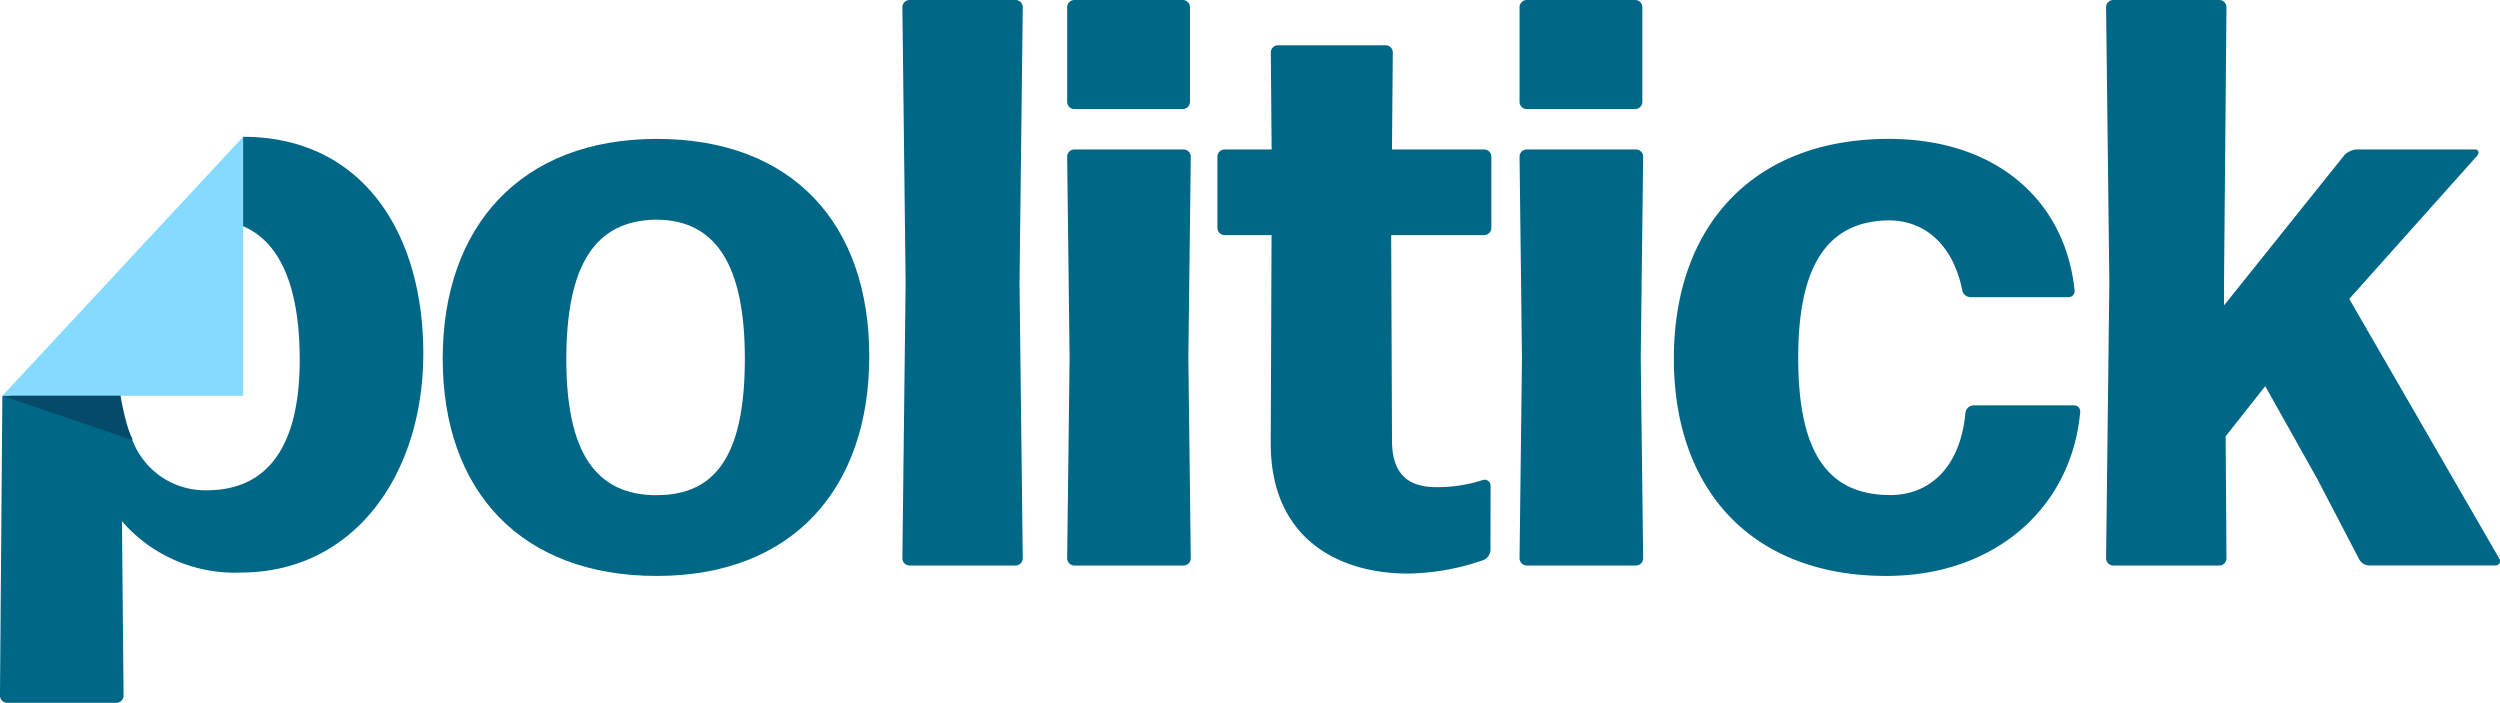
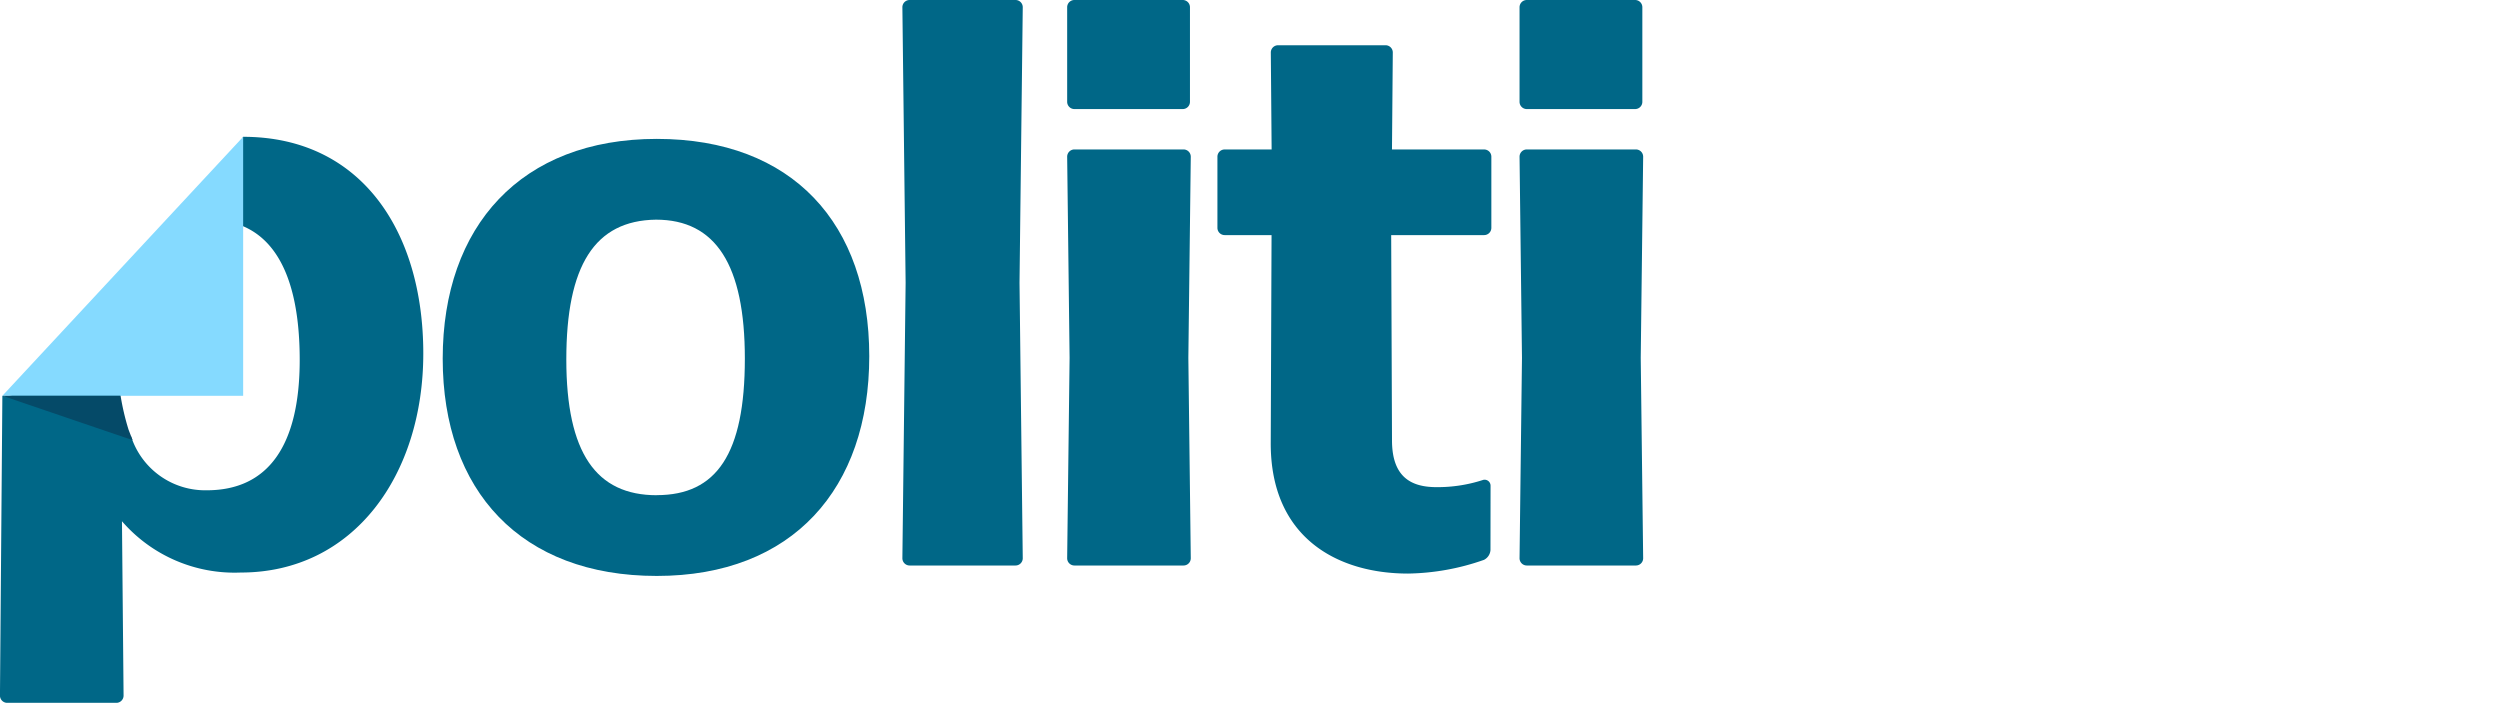
<svg xmlns="http://www.w3.org/2000/svg" id="logo" width="125.817" height="35.371" viewBox="0 0 125.817 35.371">
  <g id="Group_1441" data-name="Group 1441">
    <path id="Path_1469" data-name="Path 1469" d="M434.723-2277.711h-.01a.776.776,0,0,1-.058.154.621.621,0,0,1-.016.29,2.948,2.948,0,0,1-.334.668.768.768,0,0,1-.787.35l-.052.063a.722.722,0,0,1-.234,1.035,8.518,8.518,0,0,0-1.155,1.033,12.516,12.516,0,0,0-1.222,1.062.638.638,0,0,1-.563.238c-.466.624-.918,1.26-1.393,1.874-.9,1.164-1.81,2.326-2.757,3.451a9.838,9.838,0,0,1-2.736,2.649.817.817,0,0,1-.2.07.722.722,0,0,1-.412.119.8.8,0,0,1-.19-.022l-.121,15.084a.366.366,0,0,0,.366.369h5.489a.366.366,0,0,0,.366-.369l-.081-8.771a7.5,7.5,0,0,0,5.977,2.582c5.692,0,9.188-4.918,9.188-11.025C443.789-2272.957,440.658-2277.711,434.723-2277.711Zm-1.83,17.789a3.919,3.919,0,0,1-3.816-2.726l-.044,0a.716.716,0,0,1-.722-.812.787.787,0,0,1,.243-1.227,14.735,14.735,0,0,1-.134-2.206c.041-4.386,1.626-6.64,4.594-6.64s4.554,2.377,4.554,7.05C437.569-2262.176,435.983-2259.922,432.893-2259.922Z" transform="translate(-422.485 2284.596)" fill="#006787" />
-     <path id="Path_1470" data-name="Path 1470" d="M581.765-2255c-6.83,0-10.774-4.269-10.774-10.937s3.944-11.058,10.774-11.058,10.693,4.269,10.693,10.937S588.6-2255,581.765-2255Zm0-4.066c3.009,0,4.432-2.074,4.432-6.871,0-4.716-1.464-6.993-4.472-6.993-3.09.041-4.513,2.317-4.513,7.034S578.716-2259.062,581.765-2259.062Z" transform="translate(-548.711 2283.985)" fill="#006787" />
+     <path id="Path_1470" data-name="Path 1470" d="M581.765-2255c-6.83,0-10.774-4.269-10.774-10.937s3.944-11.058,10.774-11.058,10.693,4.269,10.693,10.937S588.6-2255,581.765-2255m0-4.066c3.009,0,4.432-2.074,4.432-6.871,0-4.716-1.464-6.993-4.472-6.993-3.09.041-4.513,2.317-4.513,7.034S578.716-2259.062,581.765-2259.062Z" transform="translate(-548.711 2283.985)" fill="#006787" />
    <path id="Path_1471" data-name="Path 1471" d="M725.554-2295.144a.365.365,0,0,1-.366-.366l.163-13.864-.163-13.864a.364.364,0,0,1,.366-.366h5.326a.364.364,0,0,1,.366.366l-.163,13.864.163,13.864a.365.365,0,0,1-.366.366Z" transform="translate(-679.774 2323.604)" fill="#006787" />
    <path id="Path_1472" data-name="Path 1472" d="M780.834-2318.115a.365.365,0,0,1-.366-.366v-4.757a.364.364,0,0,1,.366-.366h5.448a.364.364,0,0,1,.366.366v4.757a.365.365,0,0,1-.366.366Zm0,22.971a.365.365,0,0,1-.366-.366l.122-10.083-.122-10.124a.365.365,0,0,1,.366-.366h5.489a.365.365,0,0,1,.366.366l-.122,10.124.122,10.083a.365.365,0,0,1-.366.366Z" transform="translate(-726.761 2323.604)" fill="#006787" />
    <path id="Path_1473" data-name="Path 1473" d="M844.614-2283.018a.6.6,0,0,1-.325.488,12,12,0,0,1-3.822.691c-3.537,0-6.912-1.789-6.912-6.545l.041-10.489h-2.358a.365.365,0,0,1-.366-.366v-3.578a.364.364,0,0,1,.366-.366H833.6l-.041-4.879a.365.365,0,0,1,.366-.366h5.407a.364.364,0,0,1,.366.366l-.041,4.879h4.635a.364.364,0,0,1,.366.366v3.578a.365.365,0,0,1-.366.366h-4.675l.041,10.326c0,1.789.894,2.358,2.236,2.358a7.355,7.355,0,0,0,2.358-.366.3.3,0,0,1,.366.284Z" transform="translate(-769.603 2310.705)" fill="#006787" />
    <path id="Path_1474" data-name="Path 1474" d="M932.588-2318.115a.364.364,0,0,1-.366-.366v-4.757a.364.364,0,0,1,.366-.366h5.448a.364.364,0,0,1,.366.366v4.757a.364.364,0,0,1-.366.366Zm0,22.971a.365.365,0,0,1-.366-.366l.122-10.083-.122-10.124a.365.365,0,0,1,.366-.366h5.489a.365.365,0,0,1,.366.366l-.122,10.124.122,10.083a.365.365,0,0,1-.366.366Z" transform="translate(-855.748 2323.604)" fill="#006787" />
-     <path id="Path_1475" data-name="Path 1475" d="M994.675-2255c-6.708,0-10.693-4.269-10.693-10.937s3.984-11.058,10.815-11.058c5.366,0,8.863,3.049,9.351,7.6a.311.311,0,0,1-.325.366H998.9a.432.432,0,0,1-.406-.366c-.488-2.358-1.951-3.5-3.7-3.5-3.09.041-4.554,2.277-4.554,6.912,0,4.8,1.5,6.871,4.554,6.911,2.073.041,3.618-1.423,3.862-4.147a.432.432,0,0,1,.406-.366h5.042a.311.311,0,0,1,.325.366C1003.985-2258.452,1000.163-2255,994.675-2255Z" transform="translate(-899.742 2283.985)" fill="#006787" />
-     <path id="Path_1476" data-name="Path 1476" d="M1139.573-2299.535l-2.6-4.635-1.992,2.521.041,6.139a.365.365,0,0,1-.366.366h-5.326a.365.365,0,0,1-.366-.366l.163-13.864-.163-13.864a.364.364,0,0,1,.366-.366h5.326a.364.364,0,0,1,.366.366l-.122,13.742v1.26l6.058-7.562a.948.948,0,0,1,.61-.284h5.976c.163,0,.2.163.122.284l-6.464,7.237,7.562,13.091a.222.222,0,0,1-.2.325h-6.342a.585.585,0,0,1-.528-.325Z" transform="translate(-1022.971 2323.604)" fill="#006787" />
    <path id="Path_1477" data-name="Path 1477" d="M435.409-2277.711l-12.117,13.033h12.117Z" transform="translate(-423.172 2284.596)" fill="#85daff" />
    <path id="Path_1478" data-name="Path 1478" d="M423.293-2190.838h5.948a12.334,12.334,0,0,0,.406,1.722l.2.512Z" transform="translate(-423.172 2210.756)" fill="#054a68" />
  </g>
</svg>